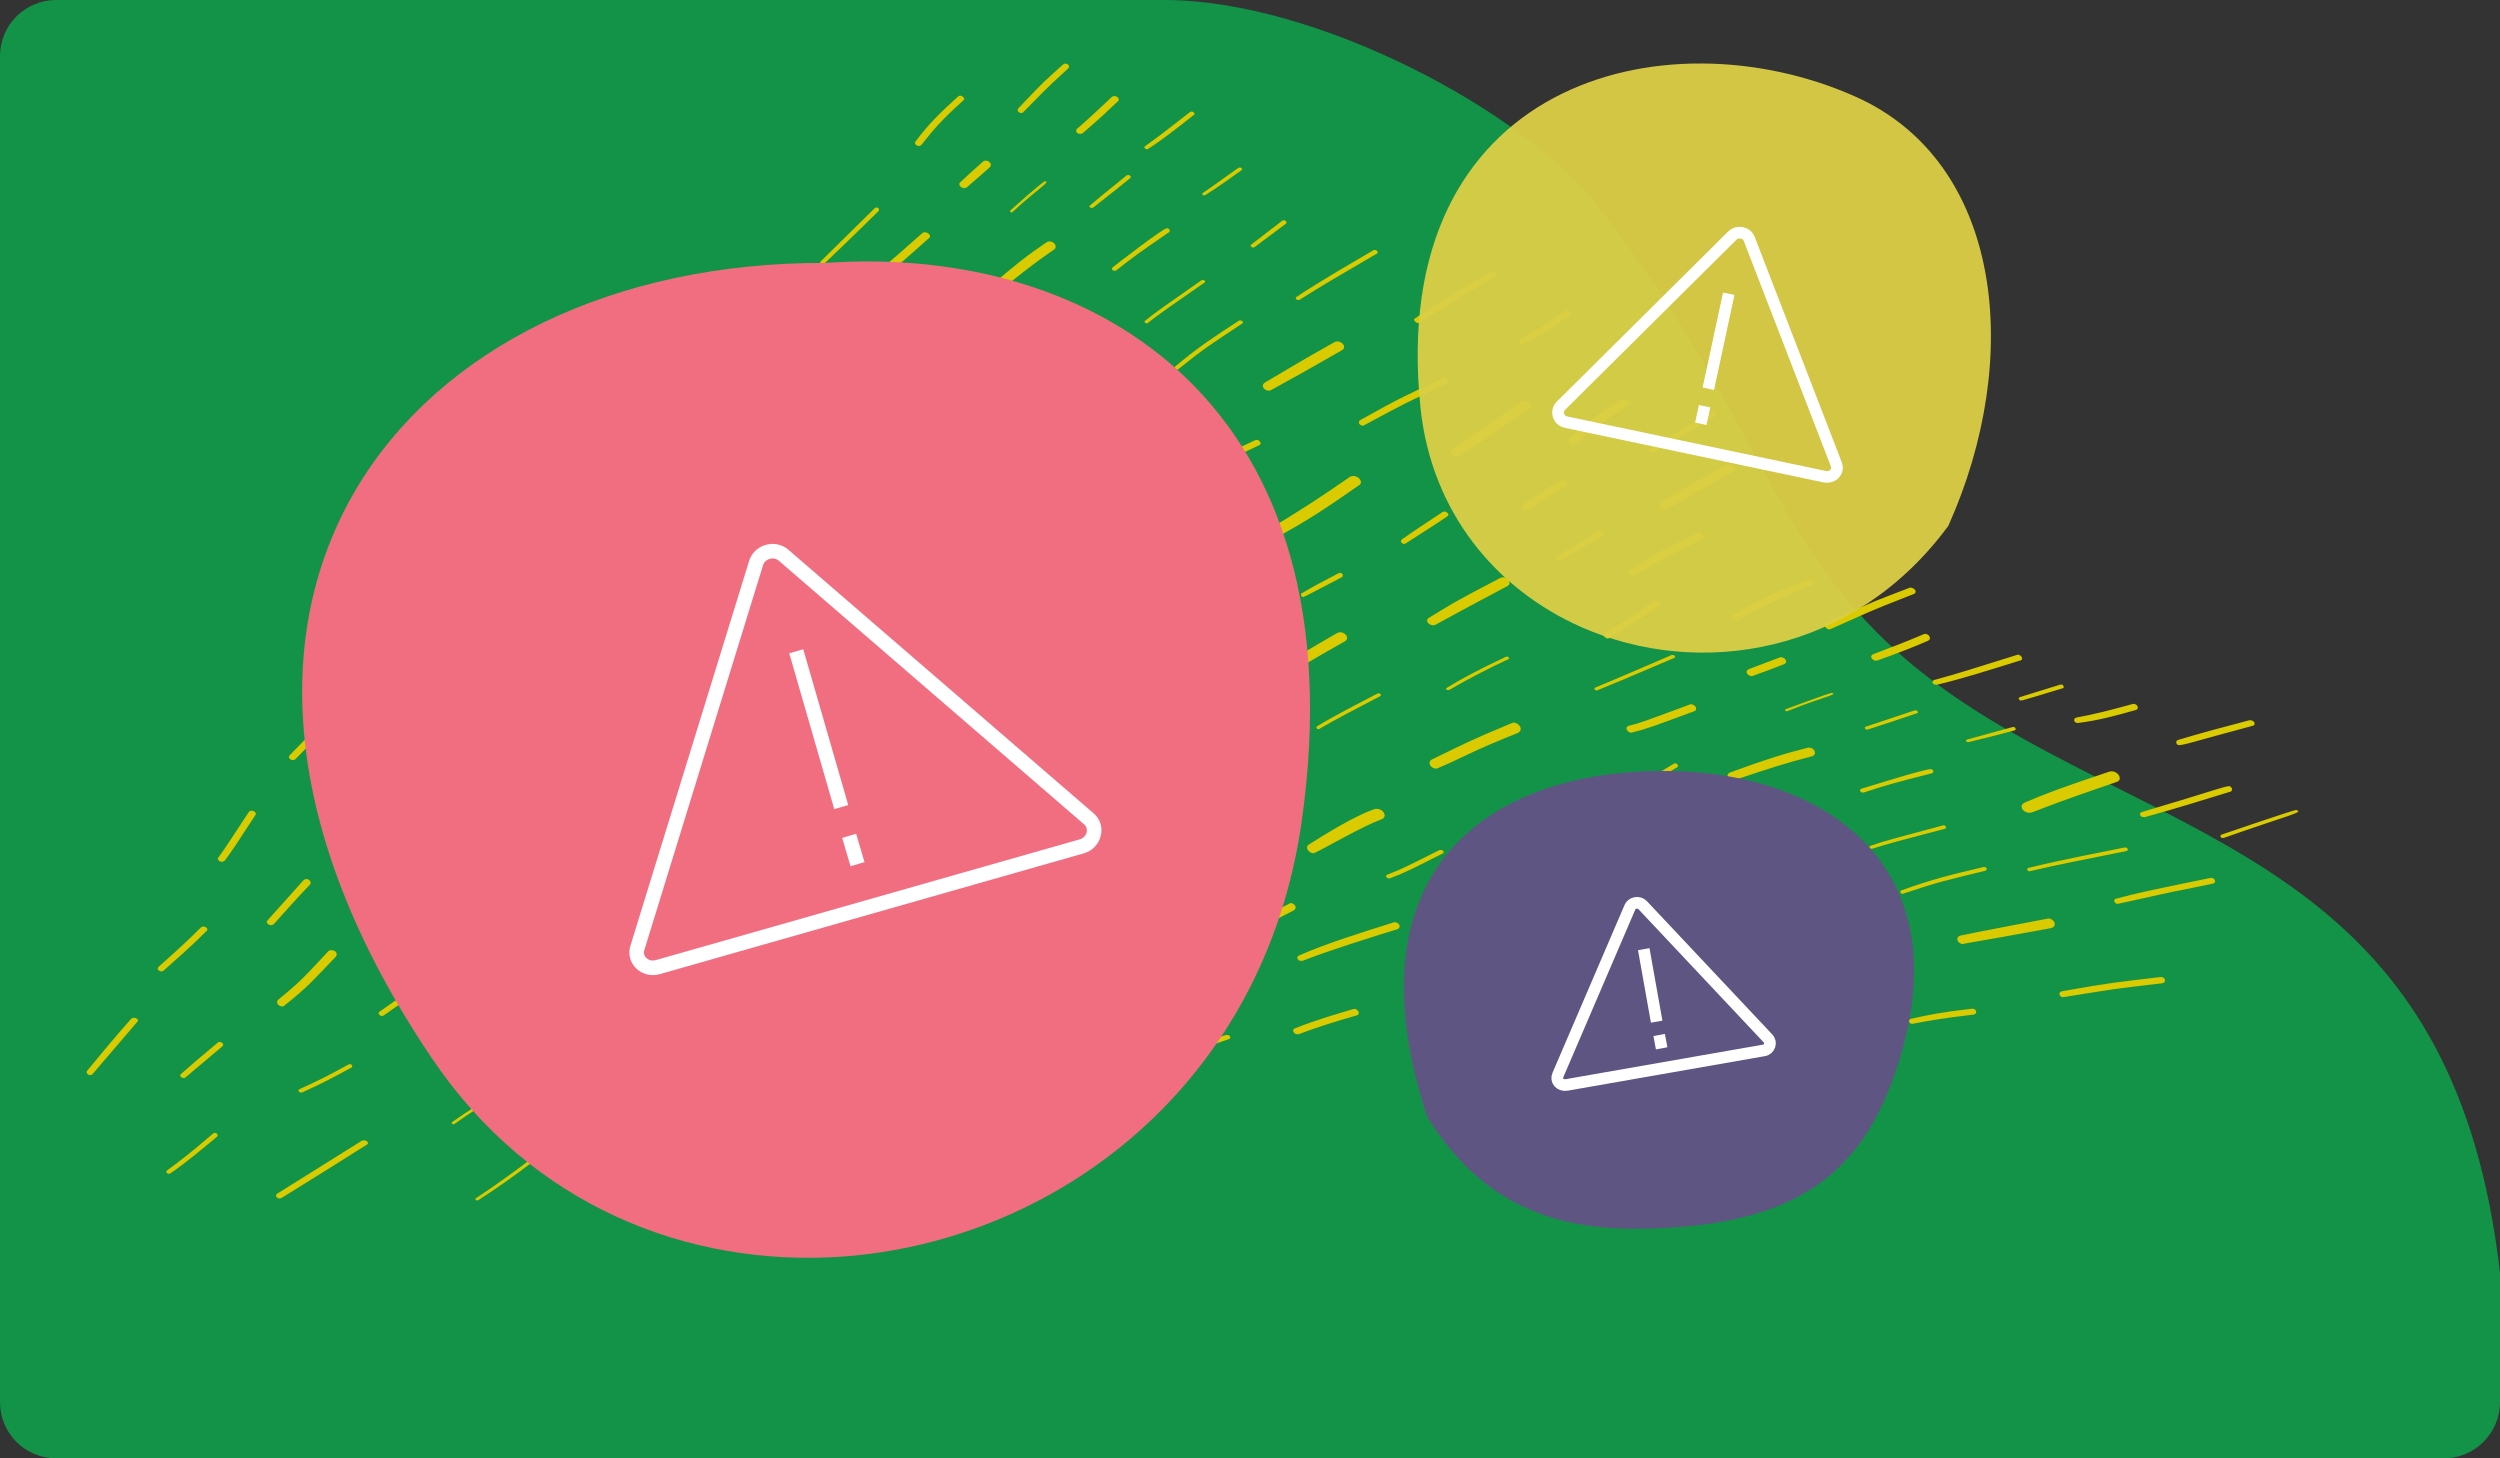
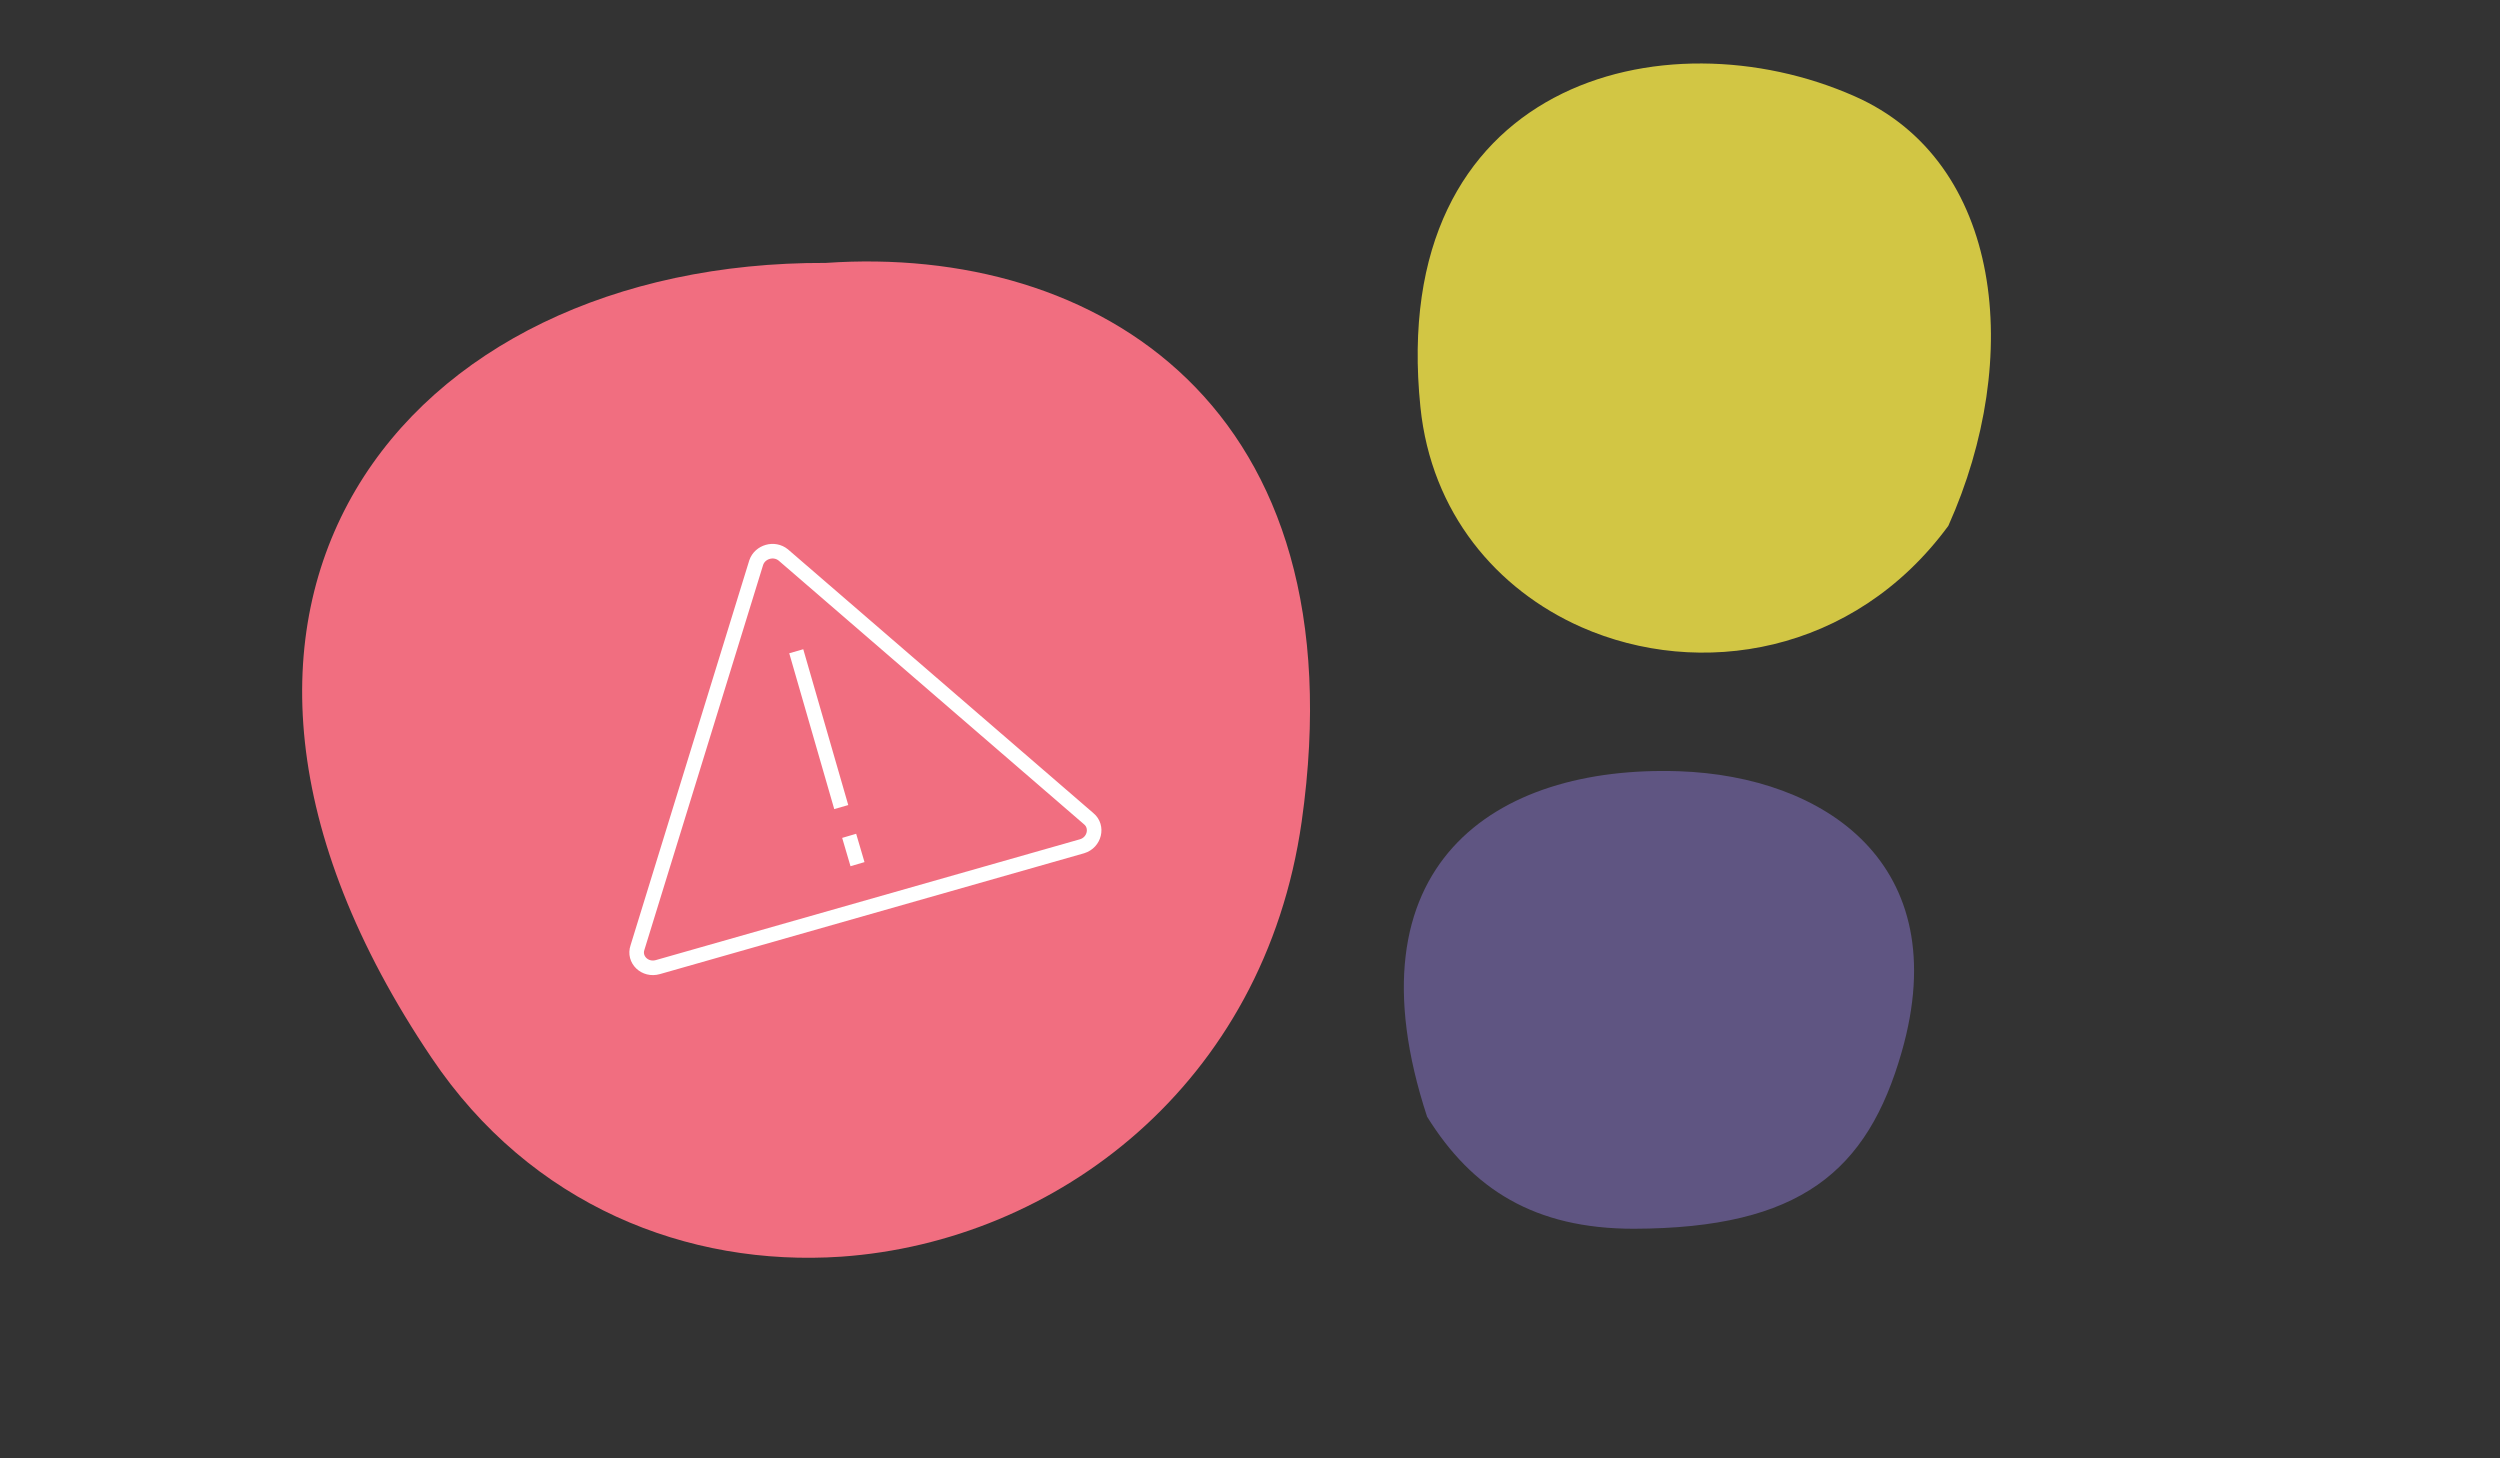
<svg xmlns="http://www.w3.org/2000/svg" width="600px" height="350px" viewBox="0 0 600 350" version="1.1">
  <rect x="0" y="0" width="600" height="350" fill="#333333" stroke="none" />
  <title>10808J_PriorityMOM_Gestational-Diabetes-50-50_600x375-01</title>
  <g id="10808J_PriorityMOM_Gestational-Diabetes-50-50_600x375-01" stroke="none" stroke-width="1" fill="none" fill-rule="evenodd">
    <g>
-       <path d="M279.4,0 L13.5,0 C6,0 0,6 0,13.5 C0,13.5 0,13.5 0,13.5 L0,336.5 C0,344 6,350 13.5,350 L586.5,350 C593.9,350 600,344 600,336.5 C600,336.5 600,336.5 600,336.4 L600,305.5 C589.7,215.4 533.7,205.1 481.5,175 C424.4,142 430.4,110 383.2,49.1 C366.1,27.1 316.3,0 279.4,0" id="Path" fill="#129347" fill-rule="nonzero" />
-       <path d="M286.2,26.8 C286,26.7 285.8,26.8 285.6,26.9 C280.2,31.1 278.3,32.6 274.8,35.1 C274.5,35.3 274.7,35.7 275.1,35.8 C275.3,35.8 275.5,35.8 275.6,35.7 C279,33.5 281.8,31.3 286.5,27.6 C286.9,27.4 286.6,26.9 286.2,26.8 M267.7,23.1 C267.4,23 267,23.1 266.8,23.3 C264,25.9 262.2,27.7 258.5,30.9 C258,31.4 258.4,32 259,32.1 C259.3,32.2 259.6,32.1 259.9,31.9 C263.7,28.7 266.2,26.3 268.3,24.3 C268.8,23.9 268.3,23.2 267.7,23.1 M297.7,40.2 C297.5,40.2 297.4,40.2 297.2,40.3 C293.3,43 293.1,43.3 288.7,46.3 C288.4,46.5 288.6,46.8 288.9,46.9 C289,46.9 289.2,46.9 289.3,46.8 C292.9,44.5 294.1,43.6 297.9,40.9 C298.3,40.7 298.1,40.3 297.7,40.2 M230.7,23 C230.4,22.9 230.1,23 229.9,23.2 C225.7,27 222.9,29.7 219.7,34 C219.4,34.4 219.8,34.9 220.3,35 C220.6,35.1 221,35 221.2,34.7 C224,31.1 226.2,28.6 231.2,24.1 C231.7,23.7 231.2,23.2 230.7,23 M358.6,65 C358.4,64.9 358.1,65 357.9,65.1 C344.2,73.3 344.9,72.9 339.6,76.4 C339.1,76.7 339.6,77.3 340.1,77.5 C340.3,77.6 340.5,77.5 340.7,77.4 C357.8,66.8 345.2,74.6 358.9,66.3 C359.6,65.9 359.2,65.2 358.6,65 M270.9,42 C270.7,42 270.6,42 270.4,42.1 C263,48.1 265.8,45.8 261.6,49.3 C261.3,49.5 261.6,49.9 261.9,49.9 C262,49.9 262.2,49.9 262.4,49.8 C268.4,45 265.3,47.6 271.3,42.7 C271.5,42.4 271.3,42.1 270.9,42 M308.3,52.9 C308.1,52.8 307.9,52.9 307.7,53 C305.2,54.9 302.8,56.8 300.3,58.7 C300,58.9 300.2,59.3 300.6,59.4 C300.8,59.4 301,59.4 301.1,59.3 C303.3,57.7 304,57.1 308.6,53.7 C308.9,53.4 308.7,53 308.3,52.9 M330.2,60 C330,60 329.9,60 329.7,60 C325.3,62.6 317.1,67.3 311.1,71.3 C310.8,71.5 311.1,71.9 311.4,72 C311.5,72 311.6,72 311.8,72 C318,68.1 322,65.8 330.4,60.9 C330.9,60.7 330.6,60.2 330.2,60 M376.4,74.4 C376.1,74.3 375.8,74.4 375.5,74.6 C371.6,77.4 368.6,79.5 364.9,81.4 C364.2,81.8 364.6,82.5 365.2,82.6 C365.4,82.7 365.6,82.6 365.8,82.5 C370,80.5 373.3,78.2 376.9,75.6 C377.4,75.3 377,74.6 376.4,74.4 M236.9,38.6 C236.6,38.5 236.2,38.5 235.9,38.8 C234.1,40.4 232.3,42 230.5,43.7 C229.9,44.2 230.4,44.9 231.1,45.1 C231.4,45.2 231.8,45.2 232.1,44.9 C234,43.3 235.8,41.7 237.6,40.1 C238.1,39.5 237.6,38.8 236.9,38.6 M251,43.5 C250.9,43.5 250.9,43.5 250.8,43.5 C250.3,43.5 242.8,50.2 242.5,50.5 C242.3,50.7 242.5,50.9 242.7,51 C242.8,51 242.9,51 243,50.9 C248.9,45.4 251.9,43.8 251,43.5 M280.2,54.8 C280.1,54.8 280.1,54.8 280,54.8 C279.1,54.8 267.6,63.7 267,64.2 C266.7,64.5 267,64.9 267.3,65 C267.5,65 267.7,65 267.9,64.9 C271.8,61.8 273.2,60.8 280.6,55.7 C280.9,55.4 280.7,54.9 280.2,54.8 M411.4,98.8 C411.2,98.7 410.9,98.8 410.7,98.9 C402.1,103.9 400.3,105 396.1,107.7 C395.7,108 396,108.6 396.4,108.7 C396.6,108.8 396.8,108.7 397,108.6 C402.2,105.4 404.7,104 411.7,99.9 C412.3,99.6 412,98.9 411.4,98.8 M288.8,67.2 C288.6,67.2 288.5,67.2 288.3,67.3 C279.3,73.6 277.4,74.9 274.8,77 C274.5,77.2 274.8,77.5 275.1,77.6 C275.2,77.6 275.4,77.6 275.5,77.5 C278.1,75.4 280.4,73.9 289.1,67.8 C289.4,67.6 289.2,67.3 288.8,67.2 M390.1,95.7 C389.8,95.6 389.4,95.6 389,95.9 C384,99.1 382.7,99.8 376.7,105.1 C376,105.7 376.6,106.5 377.3,106.7 C377.6,106.8 378,106.8 378.3,106.5 C385.1,100.9 385.4,100.8 390.7,97.4 C391.6,96.9 391,95.9 390.1,95.7 M252.3,58 C251.9,57.9 251.5,57.9 251.1,58.2 C246.8,61.1 243.7,63.5 237.1,69.2 C236.4,69.8 237,70.6 237.8,70.8 C238.2,70.9 238.6,70.9 238.9,70.6 C245.7,65.2 248,63.3 253.1,59.8 C253.7,59.2 253.2,58.2 252.3,58 M210.5,49.8 C210.3,49.8 210.1,49.8 210,49.9 C209.4,50.5 198.9,60.8 197,62.7 C196.7,63 197,63.3 197.3,63.4 C197.5,63.4 197.6,63.4 197.8,63.3 C200.1,61.1 203.4,58 210.9,50.6 C211.1,50.3 210.9,49.9 210.5,49.8 M321.4,82 C321,81.9 320.7,81.9 320.3,82.1 C315.1,85 308.6,88.8 303.6,91.8 C302.6,92.4 303.2,93.5 304.1,93.7 C304.4,93.8 304.8,93.8 305.1,93.6 C311.3,90.2 314.5,88.4 322,84.1 C323.2,83.4 322.4,82.3 321.4,82 M222.3,55.8 C222,55.7 221.6,55.7 221.3,56 C212.8,63.5 212.6,63.7 210.4,65.1 C209.8,65.5 210.3,66.3 211,66.5 C211.2,66.6 211.5,66.6 211.8,66.4 C214.5,64.7 215.6,63.7 222.9,57.2 C223.6,56.7 223,56 222.3,55.8 M297.8,76.9 C297.6,76.9 297.4,76.9 297.3,77 C291,81.1 287.6,83.3 282,88 C281.7,88.2 282,88.6 282.3,88.7 C282.5,88.7 282.6,88.7 282.8,88.6 C289.4,83.3 290.4,82.8 298.2,77.6 C298.5,77.4 298.2,77 297.8,76.9 M346.8,90.7 C346.6,90.6 346.3,90.6 346.1,90.8 C337.7,94.8 336.1,95.4 326.5,100.8 C325.8,101.2 326.2,102 326.8,102.1 C327,102.2 327.3,102.2 327.5,102 C338.3,96.2 337,96.9 347.2,92.1 C348,91.7 347.5,90.9 346.8,90.7 M366.3,96.3 C365.9,96.2 365.4,96.2 365,96.5 C356.8,102 352.4,105 348.5,107.8 C347.6,108.5 348.3,109.4 349.2,109.7 C349.6,109.8 350,109.8 350.4,109.5 C351.9,108.5 362.1,101.6 367,98.3 C368,97.7 367.3,96.6 366.3,96.3 M415.4,111.4 C415.1,111.3 414.6,111.3 414.2,111.6 C408.9,114.5 403.6,117.4 398.6,120.5 C397.8,121 398.4,121.9 399.2,122.2 C399.5,122.3 399.9,122.3 400.3,122.1 C405.5,119.1 410.8,116.2 416,113.3 C416.9,112.8 416.4,111.7 415.4,111.4 M261.2,78.5 C260.9,78.4 260.6,78.4 260.3,78.7 C255.8,81.8 251.8,85.2 248.3,88.8 C247.8,89.3 248.3,89.8 248.8,90 C249.1,90.1 249.4,90 249.6,89.8 C256,83.7 259.9,81.1 261.8,79.8 C262.4,79.4 261.9,78.7 261.2,78.5 M223.3,70.8 C223.1,70.7 222.8,70.8 222.7,71 C220.1,74.2 217.2,77.8 214.7,81.1 C214.5,81.4 214.8,81.7 215.1,81.8 C215.3,81.9 215.5,81.8 215.7,81.6 C217.3,79.5 219.9,76.1 223.7,71.5 C224,71.2 223.7,70.9 223.3,70.8 M375.5,115.2 C375.2,115.1 374.9,115.1 374.6,115.3 C372.5,116.5 369,118.6 365.6,121.1 C365,121.5 365.4,122.2 366.1,122.4 C366.4,122.5 366.7,122.4 366.9,122.3 C369.8,120.3 372.9,118.4 376,116.6 C376.6,116.2 376.2,115.4 375.5,115.2 M458.9,141.1 C458.7,141 458.4,141 458.2,141.1 C449.5,144.5 451.9,143.3 438.5,149.4 C437.5,149.8 438,150.8 438.8,151 C439,151.1 439.3,151.1 439.5,150.9 C449.6,146.5 446.4,147.6 459.2,142.6 C460.2,142.3 459.7,141.3 458.9,141.1 M408,127.8 C407.7,127.7 407.5,127.7 407.2,127.9 C397.5,132.6 395.7,133.7 391.2,136.8 C390.6,137.3 391,138 391.7,138.2 C392,138.3 392.3,138.3 392.6,138.1 C398.2,134.5 401.9,132.7 408.3,129.6 C409.4,129.1 408.8,128.1 408,127.8 M434.4,139.2 C434.2,139.1 433.9,139.1 433.7,139.2 C426.7,141.9 422.1,143.9 415.9,147.5 C415.2,147.9 415.7,148.7 416.4,148.9 C416.7,149 417,149 417.3,148.8 C422.5,145.8 426.4,143.9 434.6,140.7 C435.6,140.4 435.2,139.4 434.4,139.2 M233.4,84.7 C233,84.6 232.6,84.6 232.3,84.9 C225.8,91 221.6,94.8 217.6,99.2 C217,99.9 217.6,100.6 218.3,100.8 C218.7,100.9 219.1,100.9 219.4,100.6 C224,95.9 230.6,89.8 234.2,86.4 C234.8,85.7 234.2,84.9 233.4,84.7 M272.7,95.7 C272.6,95.7 272.4,95.7 272.2,95.7 C268.2,97.8 264.3,99.9 259.8,103.6 C259.5,103.8 259.8,104.2 260.1,104.3 C260.3,104.3 260.4,104.3 260.6,104.2 C265.1,100.7 268.4,98.9 272.9,96.6 C273.5,96.3 273.2,95.8 272.7,95.7 M188.1,72.5 C187.6,72.4 187.1,72.4 186.7,72.8 C179.2,79.9 178.5,81.1 173.4,86.6 C172.6,87.4 173.4,88.3 174.2,88.6 C174.7,88.7 175.2,88.7 175.5,88.3 C179.3,84.6 181,82.1 189,74.6 C189.9,73.7 189.1,72.7 188.1,72.5 M384.4,127.4 C384.2,127.3 383.9,127.4 383.6,127.5 C379.9,129.7 379.9,129.7 373.6,133.5 C373.1,133.8 373.4,134.5 374,134.6 C374.2,134.7 374.5,134.6 374.7,134.5 C378.1,132.5 381.4,130.5 384.8,128.5 C385.4,128.2 385,127.5 384.4,127.4 M301.8,105.6 C301.6,105.5 301.4,105.6 301.1,105.7 C295.1,108.5 292.3,110.1 289.1,112.1 C288.5,112.5 288.9,113.1 289.4,113.3 C289.6,113.4 289.8,113.3 290,113.2 C292.9,111.5 295.6,109.9 302.1,106.9 C302.9,106.6 302.5,105.8 301.8,105.6 M484.6,157.2 C484.4,157.1 484.2,157.1 484,157.2 C474,160.3 470.5,161.5 464.2,163.2 C463.6,163.4 463.7,164.2 464.4,164.3 C464.6,164.3 464.8,164.4 465,164.3 C470.9,162.9 476.2,161.2 484.9,158.5 C485.6,158.4 485.3,157.4 484.6,157.2 M540.4,172.9 C540.2,172.9 540,172.8 539.7,172.9 C534,174.4 528.3,175.9 522.7,177.6 C522.3,177.7 522.2,178.2 522.4,178.5 C522.5,178.7 522.6,178.8 522.8,178.8 C523.7,179 526.4,178 540.6,174.2 C541.4,174.1 541.2,173.1 540.4,172.9 M325.3,114.3 C324.8,114.2 324.3,114.2 323.9,114.5 C317.3,119.1 311.2,123.1 303.7,127.5 C302.8,128 303.3,129.3 304.4,129.5 C304.8,129.6 305.3,129.6 305.7,129.3 C313.6,125.2 319.5,121.1 326.1,116.5 C327.2,115.9 326.4,114.6 325.3,114.3 M462.4,152.2 C462.2,152.1 461.9,152.1 461.7,152.2 C457.7,153.9 454.9,155 449.6,157 C448.7,157.3 449.1,158.3 449.9,158.5 C450.1,158.6 450.3,158.6 450.6,158.5 C456,156.6 459.7,155.1 462.7,153.8 C463.6,153.4 463.1,152.4 462.4,152.2 M346.9,122.8 C346.7,122.7 346.4,122.8 346.2,122.9 C341.6,126 340.5,126.6 336.4,129.5 C336,129.8 336.3,130.4 336.8,130.5 C337,130.6 337.2,130.5 337.4,130.4 C342.8,126.9 344,126.2 347.4,123.9 C347.9,123.6 347.5,123 346.9,122.8 M512.4,169 C512.2,168.9 512,168.9 511.7,169 C506.6,170.4 502.8,171.4 498.4,172.2 C497.5,172.4 497.7,173.3 498.4,173.5 C498.5,173.5 498.7,173.5 498.8,173.5 C503.7,172.9 508,171.7 512.6,170.4 C513.4,170.2 513.1,169.2 512.4,169 M494.9,164.3 C494.8,164.3 494.6,164.3 494.5,164.3 C491.3,165.3 488,166.3 484.8,167.3 C484.3,167.5 484.5,168 484.9,168.1 C485,168.1 485.1,168.1 485.3,168.1 C488.1,167.3 489.1,167 495,165.2 C495.5,165.1 495.3,164.5 494.9,164.3 M204.3,86.1 C204,86 203.8,86.1 203.5,86.2 C197.3,91 193.7,93.7 188.8,98.1 C188.4,98.5 188.8,99 189.2,99.1 C189.4,99.2 189.7,99.1 189.9,99 C194.5,95.1 196.4,93.6 204.7,87.2 C205.2,86.9 204.8,86.3 204.3,86.1 M397.8,144.2 C397.5,144.1 397.3,144.1 397,144.3 C389.4,149.3 388.3,150.1 385.2,152 C384.6,152.4 385,153 385.6,153.2 C385.8,153.3 386.1,153.2 386.4,153.1 C389.3,151.4 390.9,150.3 398.3,145.4 C398.9,145.1 398.4,144.4 397.8,144.2 M272.6,111.5 C272.3,111.4 272.1,111.4 271.8,111.6 C266.4,114.7 262.3,116.9 256.5,119.9 C255.8,120.3 256.2,121 256.8,121.2 C257,121.3 257.2,121.2 257.5,121.1 C263.1,118.5 267.8,116 273,113 C273.8,112.5 273.3,111.7 272.6,111.5 M245.3,105.5 C245,105.4 244.6,105.4 244.3,105.6 C239.1,108.6 237,110 232.8,114 C232.1,114.7 232.7,115.4 233.5,115.6 C233.9,115.7 234.3,115.7 234.6,115.4 C239.6,111 241.4,110 245.8,107.5 C247,106.9 246.2,105.7 245.3,105.5 M361.2,138.6 C360.8,138.5 360.4,138.5 359.9,138.8 C347.6,145.2 348.4,145 342.9,148.3 C342.1,148.8 342.6,149.7 343.5,150 C343.8,150.1 344.2,150.1 344.6,149.9 C344.6,149.9 352.6,145.5 361.9,140.6 C362.7,140.1 362.2,138.9 361.2,138.6 M427.8,157.8 C427.6,157.7 427.3,157.7 427.1,157.8 C424.6,158.7 422.2,159.7 419.7,160.6 C418.8,161 419.2,161.9 420,162.2 C420.2,162.3 420.5,162.3 420.7,162.2 C423.2,161.3 425.7,160.4 428.2,159.4 C429.1,159 428.6,158 427.8,157.8 M483.4,174.5 C483.3,174.5 483.2,174.5 483,174.5 C478.1,175.8 477.7,176 472.1,177.5 C471.7,177.6 471.8,178 472.2,178.1 C472.3,178.1 472.4,178.1 472.5,178.1 C477,177 478.6,176.6 483.5,175.3 C483.9,175.2 483.8,174.6 483.4,174.5 M535.2,188.7 C534.3,188.5 531.3,189.8 514,194.9 C513.3,195.1 513.6,195.9 514.2,196.1 C514.4,196.1 514.6,196.1 514.8,196.1 C521,194.4 529.2,191.9 535.3,190 C535.7,189.9 535.8,189.4 535.6,189.1 C535.4,188.9 535.3,188.8 535.2,188.7 M551.1,194.4 C550.6,194.3 533.6,200.2 533.2,200.3 C532.7,200.5 532.9,201 533.3,201.1 C533.4,201.1 533.5,201.1 533.7,201.1 C550.2,195.3 552.9,195 551.1,194.4 M459.9,170.5 C459.8,170.5 459.7,170.5 459.5,170.5 C449.7,173.8 453.4,172.5 447.8,174.4 C447.4,174.5 447.6,175 447.9,175.1 C448,175.1 448.1,175.1 448.2,175.1 C456.2,172.5 452,173.9 460,171.2 C460.5,171.1 460.3,170.6 459.9,170.5 M292,124.9 C291.6,124.8 291.1,124.8 290.6,125.2 C287.8,127.8 288.6,127.1 280.2,134.2 C279.5,134.8 280,135.6 280.8,135.8 C281.1,135.9 281.5,135.9 281.8,135.6 C285.1,133 288.6,130.3 292.7,126.4 C293.4,126 292.8,125.1 292,124.9 M439.7,166.3 C439.2,166.2 429,170.1 428.6,170.2 C428.3,170.3 428.4,170.6 428.7,170.7 C428.8,170.7 428.9,170.7 428.9,170.7 C437.6,167.2 441.2,166.7 439.7,166.3 L439.7,166.3 M507.4,185.2 C507,185.1 506.6,185.1 506.2,185.2 C494.1,189.3 491.6,190.2 486,192.6 C484.5,193.2 485.3,194.7 486.5,195 C486.8,195.1 487.2,195.1 487.6,195 C496.6,191.5 502.8,189.5 507.9,187.7 C509.4,187.3 508.7,185.6 507.4,185.2 M401.6,157.2 C401.5,157.2 401.4,157.2 401.2,157.2 C400.3,157.6 385.7,163.9 382.9,165 C382.5,165.2 382.7,165.6 383,165.7 C383.1,165.7 383.2,165.7 383.3,165.7 C386.5,164.4 391.1,162.5 401.6,158 C402.3,157.8 402,157.3 401.6,157.2 M321.8,137.5 C321.6,137.5 321.4,137.5 321.2,137.6 C317,139.8 315.1,140.8 312.4,142.4 C312.1,142.6 312.2,143.1 312.7,143.3 C312.7,143.3 312.8,143.3 312.8,143.3 C313,143.3 321.9,138.6 322.1,138.5 C322.5,138.2 322.2,137.6 321.8,137.5 M210.6,112.9 C210,112.7 209.4,112.8 209,113.2 C204.3,118.1 202.5,118.9 197.8,123.8 C197,124.7 197.7,125.6 198.7,125.9 C199.2,126 199.7,126 200.1,125.6 C205.7,120.3 207,119.8 211.5,115.2 C212.5,114.2 211.6,113.2 210.6,112.9 M165.8,101.6 C165.3,101.4 164.7,101.5 164.2,101.9 C160.5,105.1 156.5,110.8 153.7,114.6 C153.2,115.3 153.9,116.1 154.7,116.3 C155.2,116.4 155.7,116.4 155.9,116 C157.7,114.1 163.2,106.8 166.6,103.8 C167.8,103.1 166.9,101.9 165.8,101.6 M183.1,107 C182.9,106.9 182.6,107 182.5,107.1 C177.7,112.5 176.7,113.8 173.9,116.4 C173.5,116.7 173.9,117.1 174.3,117.2 C174.5,117.3 174.7,117.2 174.9,117.1 C177.8,114.5 178.6,113.5 183.6,107.8 C183.9,107.5 183.5,107.1 183.1,107 M463.5,184.6 C462.6,184.3 447.5,189.1 446.7,189.3 C446.2,189.5 446.4,190.1 446.9,190.2 C447,190.2 447.2,190.2 447.3,190.2 C452.5,188.5 454.2,188 463.6,185.6 C464.2,185.4 464.1,184.8 463.5,184.6 L463.5,184.6 Z M406.2,169.1 C406,169 405.7,169 405.5,169.1 C393.9,173.4 393.7,173.5 390.9,174.2 C390,174.4 390.3,175.5 391.2,175.8 C391.4,175.8 391.5,175.9 391.7,175.8 C395,175 396.6,174.4 406.6,170.7 C407.5,170.4 407,169.3 406.2,169.1 M361.8,157.6 C361.7,157.6 361.6,157.6 361.5,157.6 C355.1,160.6 351.1,162.7 347.2,165.1 C346.9,165.3 347.1,165.6 347.4,165.6 C347.5,165.6 347.6,165.6 347.8,165.6 C352.4,162.9 357.1,160.5 362,158.2 C362.4,158.1 362.1,157.7 361.8,157.6 M261.2,130.2 C260.8,130.1 260.4,130.1 260,130.4 C255.8,132.9 252.2,135.3 246.7,139.7 C246.3,140.1 246.2,140.6 246.7,141.1 C246.9,141.3 247.1,141.4 247.3,141.5 C248.7,141.9 250.4,138.9 261.8,132.1 C262.8,131.5 262.2,130.4 261.2,130.2 M434.6,179.5 C434.3,179.4 434,179.4 433.7,179.5 C428.2,180.9 424.2,182.1 415.2,185.4 C414.2,185.8 414.6,186.9 415.5,187.2 C415.7,187.3 416,187.3 416.3,187.2 C425.3,184.2 428.4,183.2 434.9,181.5 C436,181.2 435.7,179.8 434.6,179.5 M237.5,126 C236.7,125.8 235.1,127.6 221,138 C220.5,138.3 220.9,138.9 221.4,139.1 C221.6,139.2 221.9,139.1 222.2,139 C227.1,135.6 233.3,130.8 238,127.2 C238.3,127 238.2,126.5 237.9,126.2 C237.7,126.1 237.6,126 237.5,126 M510.2,203.4 C510.1,203.4 510,203.4 509.9,203.4 C504.5,204.5 494.5,206.4 486.8,208.3 C486.4,208.4 486.5,209 486.9,209.1 C487,209.1 487.1,209.1 487.1,209.1 C494.8,207.3 499.8,206.4 510.1,204.3 C511,204.2 510.7,203.5 510.2,203.4 M322.1,151.8 C321.7,151.7 321.3,151.7 320.8,152 C313.3,156.3 311,157.8 307.3,160 C306.5,160.5 307,161.6 307.9,161.8 C308.3,161.9 308.7,161.9 309.1,161.7 C312.9,159.7 315.5,158 322.8,153.9 C323.8,153.3 323.2,152.1 322.1,151.8 M530.9,210.7 C530.8,210.7 530.6,210.7 530.5,210.7 C513.6,214.2 514.4,214 507.8,215.7 C507.1,215.9 507.4,216.7 508,216.9 C508.1,216.9 508.2,216.9 508.4,216.9 C529.7,212.2 514.1,215.6 531,212.1 C532,211.9 531.7,210.9 530.9,210.7 M291,146.4 C290.6,146.3 290.2,146.3 289.8,146.6 C282.9,152 278.1,156.1 271.9,163.1 C271.4,163.6 271.9,164.3 272.6,164.5 C273,164.6 273.4,164.5 273.8,164.2 C281.5,156.8 284.2,154.3 291.8,148.4 C292.7,147.6 292,146.6 291,146.4 M143.8,109.1 C143.5,109 143.1,109.1 142.9,109.4 C140.4,113.4 137.9,117.3 135.5,121.3 C135.3,121.7 135.6,122.1 136,122.2 C136.3,122.3 136.7,122.2 136.8,121.9 C139.3,117.9 141.8,114 144.3,110 C144.6,109.7 144.2,109.3 143.8,109.1 M466.7,198.1 C466.6,198.1 466.5,198.1 466.3,198.1 C454.8,201.2 452.3,201.8 448.9,203 C448.5,203.1 448.7,203.6 449,203.7 C449.1,203.7 449.2,203.7 449.3,203.7 C452.8,202.6 455.7,201.8 466.8,198.9 C467.2,198.8 467.1,198.3 466.7,198.1 M402.2,183.2 C402,183.2 401.9,183.2 401.7,183.3 C397.9,185.6 393.7,188.1 390,190.6 C389.6,190.8 389.9,191.3 390.3,191.4 C390.5,191.4 390.6,191.4 390.8,191.3 C393.2,189.8 397.1,187.3 402.6,184.1 C402.9,183.8 402.6,183.3 402.2,183.2 M363.7,173.5 C363.4,173.4 363,173.4 362.7,173.6 C352.3,177.9 351.1,178.7 343.8,182.2 C342.5,182.8 343.2,184.1 344.2,184.4 C344.5,184.5 344.9,184.5 345.2,184.3 C350.5,182.1 353.2,180.3 364.3,175.9 C365.6,175.2 364.8,173.8 363.7,173.5 M331,166.4 C330.9,166.4 330.7,166.4 330.5,166.5 C325.9,168.9 320.4,171.7 316.1,174.3 C315.8,174.5 316,174.9 316.3,175 C316.4,175 316.6,175 316.7,174.9 C320.8,172.5 325.1,170.3 331.2,167.1 C331.6,166.9 331.4,166.5 331,166.4 M476.4,208.1 C476.3,208.1 476.2,208.1 476,208.1 C468,210 463.8,211 456.3,213.7 C455.9,213.9 456.1,214.4 456.4,214.5 C456.5,214.5 456.6,214.5 456.7,214.5 C465.4,211.6 466.6,211.4 476.4,209 C477,208.8 476.9,208.2 476.4,208.1 M180.9,127.1 C180.6,127 180.2,127 179.9,127.3 C174.3,131.6 167.6,136.7 163,141.4 C162.5,141.9 163,142.4 163.5,142.5 C163.8,142.6 164.1,142.5 164.3,142.3 C169.2,137.8 176,132.6 181.5,128.4 C182.1,128 181.6,127.3 180.9,127.1 M410.5,192.2 C410.2,192.1 409.9,192.1 409.7,192.2 C400.7,195.9 395,198.1 389.2,200.9 C388.1,201.4 388.7,202.4 389.5,202.6 C389.7,202.7 390,202.7 390.3,202.6 C396.8,199.7 405.9,196.1 410.9,194 C412,193.6 411.4,192.4 410.5,192.2 M434.6,200.4 C434.4,200.3 434.2,200.3 433.9,200.4 C428.2,201.9 422.8,203.8 417.8,206.1 C417,206.5 417.4,207.2 418,207.4 C418.2,207.5 418.4,207.4 418.6,207.4 C427.5,203.8 432.4,202.5 434.8,201.9 C435.8,201.7 435.4,200.7 434.6,200.4 M252.5,151.4 C252.2,151.3 251.9,151.3 251.6,151.5 C245.3,156.1 237.3,162.2 233.5,165.2 C232.9,165.7 233.4,166.3 234,166.5 C234.3,166.6 234.6,166.5 234.8,166.4 C240.6,162 248.3,156.2 253,152.8 C253.7,152.3 253.1,151.5 252.5,151.4 M232.4,146.1 C232.2,146 232,146.1 231.8,146.2 C228.8,148.4 225.9,150.5 222.9,152.7 C222.4,153 222.8,153.6 223.3,153.7 C223.5,153.8 223.7,153.7 223.9,153.6 C229.1,149.9 230,149.3 232.8,147.2 C233.2,146.7 232.9,146.2 232.4,146.1 M492,220.5 C491.8,220.4 491.6,220.4 491.3,220.5 C485,221.7 477,223.2 470.7,224.5 C469.2,224.8 469.7,226.2 470.7,226.5 C470.9,226.6 471.1,226.6 471.3,226.5 C478.8,225.2 482.7,224.5 492,222.8 C493.8,222.5 493.2,220.8 492,220.5 M156.6,129.6 C156.2,129.5 155.8,129.5 155.6,129.8 C150.4,135.8 148.3,138.8 145.3,144.4 C145,145 145.5,145.4 146,145.6 C146.4,145.7 146.9,145.6 147.1,145.3 C149.1,141.8 151.5,137.5 157.2,131.1 C157.8,130.5 157.2,129.8 156.6,129.6 M375.6,191.2 C375.4,191.2 375.2,191.2 375,191.2 C366.9,193.7 362.2,195.1 355.5,197.7 C354.8,198 355.1,198.7 355.7,198.8 C355.9,198.8 356,198.8 356.2,198.8 C362.4,196.6 364.9,195.8 375.8,192.4 C376.5,192.2 376.3,191.4 375.6,191.2 M203.8,144.2 C203.3,144.1 202.8,144.1 202.4,144.6 C199.2,147.6 196.4,150.3 193.3,153 C192.5,153.8 193.2,154.6 194,154.8 C194.4,154.9 194.8,154.9 195.1,154.6 C198.3,151.8 201.6,148.7 204.7,145.9 C205.2,145.3 204.6,144.4 203.8,144.2 M518.9,234.5 C518.8,234.5 518.6,234.5 518.4,234.5 C508.4,235.7 506.6,235.8 494.9,237.9 C493.9,238.1 494.2,239.1 494.9,239.3 C495,239.3 495.2,239.3 495.3,239.3 C508.4,237.2 506.8,237.4 518.8,236 C520,235.9 519.7,234.7 518.9,234.5 M445.5,218.3 C445.4,218.3 445.3,218.3 445.2,218.3 C440.3,219.1 435.7,219.8 429.7,221.9 C429.2,222.1 429.4,222.6 429.8,222.7 C429.9,222.7 430,222.7 430.2,222.7 C436.1,220.8 440.1,220.1 445.5,219.3 C446.2,219.2 446,218.5 445.5,218.3 M293.9,178.5 C293.5,178.4 293.1,178.4 292.8,178.7 C283.6,185.9 281.4,187.7 277.5,191.3 C277,191.8 277.6,192.6 278.3,192.8 C278.6,192.9 279,192.9 279.2,192.6 C284.5,188.1 288.9,184.7 294.5,180.4 C295.4,179.6 294.7,178.7 293.9,178.5 M126.3,134.1 C126.1,134.1 125.9,134.1 125.7,134.3 C122.6,137.9 118.9,142.2 116.1,146.1 C115.9,146.3 116.2,146.6 116.4,146.7 C116.6,146.7 116.8,146.7 116.9,146.5 C119.5,143 122.4,139.6 126.6,134.8 C126.8,134.5 126.6,134.2 126.3,134.1 M178.2,149.7 C177.9,149.6 177.5,149.7 177.2,150 C174.3,153 171.9,155.1 168.7,157.7 C168.1,158.2 168.6,158.8 169.1,158.9 C169.3,159 169.6,158.9 169.8,158.8 C173.7,155.8 175.7,154.1 178.8,150.9 C179.3,150.4 178.8,149.8 178.2,149.7 M331,194.2 C330.6,194.1 330.2,194.1 329.8,194.2 C324.8,196 318.4,200 314.1,202.7 C313.2,203.3 313.9,204.4 314.8,204.7 C315.1,204.8 315.4,204.8 315.7,204.6 C318.3,203.4 326.8,198.4 331.4,196.7 C333,196.2 332.3,194.6 331,194.2 M245.3,170.8 C245,170.7 244.6,170.8 244.3,171.1 C240.4,174.7 238.4,176.4 233.7,180.4 C233.1,180.9 233.6,181.5 234.2,181.7 C234.5,181.8 234.8,181.7 235,181.6 C240.7,177 242.6,175.3 246,172.2 C246.4,171.6 245.9,171 245.3,170.8 M311.4,189.9 C311.2,189.8 310.9,189.9 310.7,190 C306.6,192.9 302.4,195.7 298.3,198.6 C297.8,199 298.2,199.5 298.7,199.7 C298.9,199.8 299.2,199.7 299.4,199.6 C303.5,196.8 307.7,193.9 311.8,191.1 C312.4,190.7 312,190.1 311.4,189.9 M266.8,178.2 C266.5,178.1 266.1,178.1 265.8,178.4 C259.9,182.3 257.5,181.6 248.1,188.5 C247.4,189 247.9,189.8 248.6,190 C248.9,190.1 249.2,190.1 249.5,189.9 C259.3,183.2 261.5,183.7 267.3,179.9 C268.1,179.3 267.6,178.4 266.8,178.2 M407.4,220.1 C407.2,220 407,220 406.7,220.1 C400.3,221.3 397.6,222 391.8,224.4 C390.7,224.9 391.2,226 392.1,226.2 C392.4,226.3 392.6,226.3 392.9,226.2 C399.7,223.7 401.8,223.3 407.3,222.3 C409,222 408.5,220.4 407.4,220.1 M346,204 C345.8,204 345.7,204 345.5,204 C338.5,207.5 336.9,208.4 333,209.9 C332.4,210.1 332.7,210.7 333.2,210.8 C333.3,210.8 333.5,210.8 333.6,210.8 C337.5,209.3 338.8,208.6 346.1,204.9 C346.8,204.7 346.4,204.1 346,204 M216.6,168.6 C216.2,168.5 215.8,168.5 215.4,168.8 C211,171.3 208.9,172.6 202.1,179.5 C201.5,180.1 202.1,180.9 202.9,181.1 C203.3,181.2 203.8,181.1 204.3,180.7 C210.3,174.9 211.9,173.6 217.3,170.4 C218.2,170 217.6,168.8 216.6,168.6 M372.1,212.9 C371.7,212.8 371.3,212.8 371,213 C364.3,216.1 362.1,216.3 355.5,219.4 C354.1,220 354.8,221.4 355.9,221.7 C356.2,221.8 356.6,221.8 356.9,221.6 C364.7,218.5 366.2,218.4 372.6,215.5 C374.2,214.8 373.3,213.3 372.1,212.9 M473.6,242.1 C473.5,242.1 473.3,242.1 473.2,242.1 C466.1,242.9 462.7,243.6 458.7,244.5 C457.8,244.7 458.1,245.5 458.7,245.7 C458.8,245.7 459,245.7 459.1,245.7 C462.7,245 466,244.4 473.7,243.5 C474.6,243.3 474.4,242.3 473.6,242.1 M194.9,167.3 C194.6,167.2 194.4,167.3 194.1,167.4 C190.3,170.3 186.5,173.2 182.8,176.2 C182.3,176.6 182.7,177.2 183.2,177.4 C183.4,177.5 183.7,177.4 183.9,177.3 C187.7,174.4 191.5,171.5 195.2,168.6 C195.9,168.1 195.5,167.5 194.9,167.3 M151.1,155.9 C150.9,155.9 150.7,155.9 150.6,156 C146.8,159.3 143.3,162.2 138.9,165.8 C138.5,166.1 138.8,166.5 139.2,166.6 C139.4,166.6 139.5,166.6 139.7,166.5 C143.8,163.3 147.7,160 151.4,156.8 C151.7,156.4 151.4,156 151.1,155.9 M431.6,233.2 C431.4,233.2 431.3,233.1 431.1,233.2 C424.5,234.5 419.5,235.2 412.5,236.3 C411.5,236.4 411.8,237.4 412.5,237.6 C412.6,237.6 412.8,237.6 412.9,237.6 C419.5,236.8 425.2,235.9 431.6,234.7 C432.8,234.6 432.5,233.5 431.6,233.2 M130.9,154.9 C130.6,154.8 130.3,154.9 130.1,155 C121.2,161.7 123.1,160.3 112.9,167.7 C112.3,168.1 112.8,168.7 113.3,168.9 C113.5,169 113.8,168.9 114,168.8 C122,163.2 123.6,162 131.3,156.2 C132,155.7 131.5,155 130.9,154.9 M101.2,148.4 C101,148.4 100.8,148.4 100.7,148.5 C97.3,153.9 95.4,157.5 93.7,161.3 C93.6,161.5 93.8,161.7 94,161.7 C94.2,161.7 94.4,161.7 94.5,161.5 C96.6,157.1 98.9,153 101.5,148.9 C101.7,148.7 101.5,148.4 101.2,148.4 M272.4,201 C272.1,200.9 271.8,200.9 271.6,201.1 C265.6,204 261.6,206 256.5,209.2 C255.8,209.7 256.3,210.6 257,210.8 C257.3,210.9 257.7,210.9 258,210.7 C263.8,207.3 268,205.3 272.7,203 C274,202.3 273.3,201.2 272.4,201 M221.3,188.6 C221,188.5 220.6,188.5 220.3,188.8 C211.9,194.1 208.7,196.3 201.2,201.5 C200.4,202 201,202.9 201.8,203.1 C202.1,203.2 202.5,203.2 202.8,202.9 C211.8,196.8 210.9,197.4 222,190.3 C222.7,189.7 222.1,188.8 221.3,188.6 M166.1,174.8 C165.8,174.7 165.5,174.7 165.2,175 C165.2,175 159.7,179.9 152.9,187.2 C152.5,187.6 152.9,188.1 153.5,188.3 C153.8,188.4 154.2,188.3 154.4,188.1 C160.9,181.5 161.1,181.4 166.6,176.3 C167.3,175.6 166.7,175 166.1,174.8 M335.1,221.4 C334.9,221.3 334.6,221.3 334.4,221.4 C327.1,223.7 318.4,226.4 311.8,229.3 C311,229.6 311.4,230.4 312,230.6 C312.2,230.6 312.4,230.6 312.6,230.6 C319.3,228 328.3,225.2 335.4,223 C336.3,222.6 335.9,221.6 335.1,221.4 M310.1,216.8 C309.9,216.7 309.6,216.7 309.4,216.9 C301.7,220.8 298.4,222.9 293.1,227.1 C292.4,227.6 292.9,228.3 293.6,228.5 C293.9,228.6 294.2,228.6 294.5,228.4 C297.9,225.8 302.2,222.6 310.5,218.5 C311.4,217.9 310.8,217 310.1,216.8 M289.1,211.7 C288.8,211.6 288.5,211.6 288.2,211.7 C279,215.4 280,214.6 272.6,217.8 C271.6,218.3 272.1,219.3 272.9,219.5 C273.1,219.6 273.4,219.6 273.7,219.5 C282.4,216.1 280.5,217.2 289.5,213.6 C290.7,213.1 290.1,211.9 289.1,211.7 M230.3,197.9 C230.1,197.8 229.8,197.9 229.7,198 C223,203.1 221.9,204 218,207.3 C217.6,207.7 217.9,208.1 218.3,208.2 C218.5,208.3 218.7,208.2 218.9,208.1 C222.5,205.1 223.4,204.4 230.7,198.9 C231.2,198.6 230.8,198.1 230.3,197.9 M196.1,189.3 C195.8,189.2 195.4,189.2 195.2,189.5 C191.6,192.8 191.2,193.1 187.2,196.8 C186.5,197.4 187.1,198.1 187.7,198.2 C188,198.3 188.3,198.3 188.6,198.1 C191.3,195.7 194,193.3 196.7,190.9 C197.3,190.2 196.8,189.5 196.1,189.3 M140.7,175.8 C140.5,175.8 140.3,175.8 140.1,175.9 C130.2,181.8 130.5,181.6 120.9,187.6 C120.5,187.8 120.8,188.3 121.2,188.4 C121.4,188.4 121.5,188.4 121.7,188.3 C130.9,182.5 134.1,180.7 141,176.6 C141.4,176.4 141.1,176 140.7,175.8 M243.7,204.3 C243.5,204.2 243.3,204.3 243.1,204.4 C239.2,207 234,210.5 228.9,213.5 C228.5,213.7 228.8,214.2 229.2,214.3 C229.4,214.3 229.5,214.3 229.7,214.2 C234.7,211.3 239.5,208.2 244,205.2 C244.5,204.9 244.2,204.4 243.7,204.3 M177.8,187.7 C177.6,187.6 177.4,187.7 177.2,187.9 C176.8,188.3 169.5,196.6 165.1,201.6 C164.9,201.9 165.1,202.2 165.4,202.2 C165.6,202.2 165.8,202.2 165.9,202.1 C166.7,201.2 169.7,197.8 178.1,188.4 C178.3,188.1 178.1,187.8 177.8,187.7 M80.3,170.9 C80,170.8 79.6,170.9 79.4,171.1 C76.1,174.5 72.8,177.9 69.5,181.3 C69.1,181.7 69.5,182.2 70,182.4 C70.3,182.5 70.6,182.4 70.9,182.2 C74.2,178.8 77.5,175.4 80.8,172 C81.3,171.6 80.9,171 80.3,170.9 M325.4,242.2 C325.2,242.1 325,242.1 324.7,242.2 C321,243.3 315.5,244.9 310.8,246.8 C310,247.1 310.4,248 311.1,248.2 C311.3,248.2 311.5,248.2 311.7,248.2 C316.1,246.5 321.4,244.9 325.6,243.7 C326.5,243.4 326.1,242.5 325.4,242.2 M246.9,222.1 C246.6,222 246.2,222 245.9,222.2 C238.4,225.2 233.5,227.4 221.4,233.4 C220.2,234 220.8,235.2 221.8,235.5 C222.1,235.6 222.4,235.6 222.7,235.4 C232,231.1 235.5,229.2 247.3,224.4 C248.7,223.8 248,222.4 246.9,222.1 M100.3,183.5 C99.9,183.4 99.5,183.4 99.1,183.7 C95.4,186.4 91.9,189.3 86.6,194.2 C86,194.7 86.7,195.6 87.5,195.8 C87.9,195.9 88.2,195.9 88.5,195.6 C92.5,192.1 96.6,188.6 101,185.4 C101.9,184.7 101.2,183.7 100.3,183.5 M184,207.6 C183.7,207.5 183.4,207.5 183.1,207.8 C177.9,211.5 172.5,215.7 167.9,219.9 C167.3,220.5 167.8,221.1 168.4,221.3 C168.7,221.4 169,221.4 169.2,221.2 C174.4,216.8 179.3,213 184.5,209.3 C185.3,208.6 184.8,207.8 184,207.6 M275.1,233 C274.9,232.9 274.6,232.9 274.3,233 C264.5,236.5 260.6,238.6 256.2,241.3 C255.5,241.7 256,242.5 256.7,242.7 C257,242.8 257.3,242.8 257.6,242.6 C261.1,240.6 264.7,238.6 275.4,234.7 C276.4,234.3 275.9,233.3 275.1,233 M147.5,199.8 C147.2,199.7 146.8,199.7 146.5,200 C138.2,205.9 134.7,208.5 130.8,211.6 C130.1,212.1 130.6,212.8 131.3,213 C131.6,213.1 131.9,213.1 132.2,212.9 C135.4,210.6 136.7,209.6 148.1,201.5 C148.9,200.8 148.3,200 147.5,199.8 M199.9,215.1 C199.6,215 199.2,215 198.9,215.3 C195.8,217.3 192.6,219.3 187.4,223.2 C186.7,223.7 187.2,224.5 187.9,224.7 C188.2,224.8 188.5,224.8 188.8,224.6 C194.9,220.4 197.1,219 200.5,216.8 C201.3,216.3 200.7,215.3 199.9,215.1 M212.3,224.7 C212,224.6 211.6,224.6 211.3,224.8 C208.9,226.2 206.7,227.8 202,231.7 C201.3,232.3 201.8,233 202.5,233.2 C202.8,233.3 203.1,233.3 203.4,233 C208.5,229.2 210.2,227.8 212.9,226.2 C213.7,225.9 213.1,224.9 212.3,224.7 M294.7,248.4 C294.6,248.4 294.4,248.4 294.2,248.4 C286.6,251.1 279.9,253.2 274.7,254.7 C274.2,254.9 274.4,255.5 274.9,255.6 C275,255.6 275.2,255.6 275.3,255.6 C281,254.1 289,251.5 294.9,249.4 C295.5,249.2 295.3,248.5 294.7,248.4 M151.1,214.1 C151,214.1 150.8,214.1 150.7,214.2 C147.2,216.5 143.8,218.8 140.4,221.2 C140.1,221.4 140.3,221.7 140.6,221.8 C140.7,221.8 140.8,221.8 141,221.7 C144.4,219.4 147.9,217.1 151.3,214.7 C151.7,214.5 151.4,214.2 151.1,214.1 M108,203.6 C107.6,203.5 107.2,203.5 107,203.8 C104.6,205.9 98.7,211.2 94.1,215.6 C93.6,216.1 94.2,216.8 94.9,217 C95.2,217.1 95.5,217.1 95.8,216.8 C102.6,210.8 101.9,211.4 108.7,205.4 C109.4,204.6 108.8,203.8 108,203.6 M60.7,194.6 C60.3,194.5 59.9,194.6 59.7,194.9 C55,202 54.4,203.1 52.4,205.8 C52.1,206.2 52.5,206.7 53,206.8 C53.3,206.9 53.7,206.8 54,206.5 C55.8,204 56.9,202.4 61.3,195.6 C61.6,195.2 61.2,194.8 60.7,194.6 M253.7,252.3 C253.5,252.2 253.3,252.2 253.1,252.3 C246.9,255 243.5,256.4 237.4,259.5 C236.8,259.8 237.3,260.6 237.9,260.7 C238.1,260.7 238.3,260.7 238.5,260.7 C245.1,257.5 247.6,256.5 254.1,253.7 C254.8,253.4 254.4,252.5 253.7,252.3 M223.6,244.6 C223.4,244.5 223.2,244.6 223,244.6 C212.9,249.4 212,249.8 207.6,252.4 C207.1,252.7 207.4,253.3 208,253.5 C208.2,253.6 208.4,253.5 208.7,253.4 C212.8,251 214.7,250.2 223.9,245.9 C224.6,245.6 224.2,244.8 223.6,244.6 M130.2,221.3 C129.9,221.2 129.6,221.2 129.4,221.4 C128,222.7 124.9,225.5 120.8,229.6 C120.4,230 120.8,230.6 121.4,230.8 C121.7,230.9 122.1,230.8 122.4,230.5 C125.5,227.4 128.8,224.2 130.7,222.6 C131.4,222.1 130.8,221.5 130.2,221.3 M200.6,241.9 C200.3,241.8 199.9,241.8 199.5,242.1 C188.6,248.3 188.8,248.2 185.2,250.6 C184.4,251.1 185,252.1 185.8,252.3 C186.1,252.4 186.5,252.4 186.8,252.1 C190.7,249.6 188.6,250.8 201.2,243.7 C202,243.2 201.5,242.2 200.6,241.9 M163.2,232 C162.9,231.9 162.5,231.9 162.2,232.1 C154.2,235.8 151.4,237.2 141.9,243.5 C141.1,244.1 141.7,245.1 142.6,245.4 C143,245.5 143.4,245.5 143.8,245.2 C153.6,239 155,238.1 163.7,234.2 C165,233.6 164.3,232.3 163.2,232 M73.8,211 C73.5,210.9 73.1,211 72.8,211.3 C69.9,214.5 67.1,217.7 64.2,220.9 C63.8,221.3 64.2,221.9 64.8,222 C65.1,222.1 65.5,222 65.7,221.8 C68.6,218.6 71.4,215.4 74.4,212.3 C74.8,211.8 74.4,211.2 73.8,211 M127.1,237.3 C126.8,237.2 126.4,237.3 126.1,237.5 C123,240.9 115.4,246.5 108.4,253.2 C108,253.5 108.4,254.1 109,254.3 C109.2,254.4 109.5,254.3 109.7,254.2 C117.7,246.9 124.3,242.1 127.7,238.5 C128.1,238 127.7,237.5 127.1,237.3 M105.4,233.3 C105.2,233.2 105,233.3 104.8,233.4 C100.2,236.5 95.6,239.6 91.1,242.8 C90.6,243.1 91,243.7 91.5,243.8 C91.7,243.9 91.9,243.8 92.1,243.7 C96.6,240.5 101.2,237.4 105.8,234.3 C106.2,234 105.8,233.4 105.4,233.3 M79.9,228.1 C79.5,228 79,228 78.7,228.4 C73.7,233.7 72.5,235.3 66.8,239.9 C66.1,240.5 66.7,241.3 67.4,241.5 C67.7,241.6 68.1,241.6 68.3,241.3 C74,236.8 75.7,234.7 80.6,229.6 C81.1,228.9 80.6,228.2 79.9,228.1 M189.9,260.2 C189.6,260.1 189.3,260.1 189,260.3 C181.4,264.6 181.7,264.6 176.1,267.7 C175.5,268 175.9,268.8 176.5,269 C176.8,269.1 177.1,269.1 177.4,268.9 C181.8,266.6 186.1,264 190.4,261.6 C191,261.3 190.6,260.4 189.9,260.2 M49.1,222.4 C48.8,222.3 48.5,222.4 48.2,222.6 C45.2,225.6 42.5,228.1 38.1,232 C37.6,232.5 38,233 38.5,233.1 C38.7,233.2 39,233.1 39.2,233 C45.8,227.2 47.9,225.1 49.6,223.4 C50,223.1 49.6,222.5 49.1,222.4 M160.4,255.6 C160.2,255.6 160,255.6 159.8,255.6 C154.3,257.5 150.5,258.9 143.7,261 C143,261.2 143.3,262.1 143.9,262.2 C144.1,262.2 144.3,262.3 144.5,262.2 C152.1,260 156.3,258.4 160.7,256.9 C161.4,256.6 161,255.7 160.4,255.6 M235.7,284.3 C235.5,284.3 235.3,284.3 235.2,284.3 C228.2,287.3 226.8,287.8 223,289.9 C222.6,290.2 222.8,290.7 223.3,290.9 C223.5,291 223.7,290.9 224,290.8 C227.9,288.7 228.7,288.5 236,285.4 C236.6,285.2 236.3,284.5 235.7,284.3 M207.1,277.7 C207,277.7 206.8,277.7 206.7,277.7 C201.6,279.9 195,283.1 191.4,284.9 C191,285.1 191.2,285.7 191.7,285.8 C191.9,285.8 192.1,285.8 192.3,285.7 C195.7,283.9 201.3,281.2 207.3,278.6 C207.9,278.5 207.6,277.8 207.1,277.7 M119.3,262.6 C119.2,262.6 119.1,262.6 119,262.6 C116.1,264.3 112.9,266.2 108.5,269.3 C108.3,269.5 108.4,269.7 108.7,269.8 C108.8,269.8 108.9,269.8 109,269.8 C112.9,267 116.4,264.8 119.5,263.1 C119.7,262.9 119.6,262.6 119.3,262.6 M165.1,276.1 C164.8,276 164.5,276 164.2,276.1 C152.8,280.5 149.1,282 141.4,285.8 C140.2,286.4 140.9,287.5 141.8,287.8 C142.1,287.9 142.4,287.9 142.7,287.7 C150.5,284.1 152.1,283.5 165.7,278.2 C166.7,277.6 166.1,276.3 165.1,276.1 M84.1,255.4 C83.9,255.4 83.8,255.4 83.6,255.5 C78.7,258.2 77.3,258.9 71.9,261.4 C71.4,261.6 71.7,262.1 72.1,262.2 C72.2,262.2 72.3,262.2 72.5,262.2 C78,259.7 79.9,258.6 84.4,256.2 C84.7,255.9 84.5,255.5 84.1,255.4 M32.4,244.3 C32.1,244.2 31.7,244.3 31.5,244.5 C28,248.4 23.6,253.7 20.9,257 C20.6,257.4 21,257.9 21.4,258 C21.7,258.1 22,258 22.2,257.8 C22.3,257.7 29.7,249 32.9,245.3 C33.4,245 33,244.4 32.4,244.3 M52.9,250.1 C52.7,250 52.4,250.1 52.3,250.2 C46.7,254.9 46.8,254.8 43.5,257.7 C43,258.1 43.4,258.6 43.9,258.7 C44.1,258.8 44.4,258.7 44.5,258.6 C48.6,255.1 47.6,256 53.4,251.1 C53.8,250.7 53.4,250.2 52.9,250.1 M175.1,286.9 C174.8,286.8 174.4,286.8 174.1,287 C172.3,288 168.8,290.2 164.5,293.3 C163.8,293.8 164.3,294.6 165,294.8 C165.3,294.9 165.6,294.9 165.9,294.7 C170.4,291.5 174,289.4 175.6,288.4 C176.4,288 175.9,287.1 175.1,286.9 M127.7,278.1 C127.6,278.1 127.5,278.1 127.4,278.2 C123.3,281.3 118.9,284.5 114.2,287.6 C114,287.8 114.1,288 114.4,288.1 C114.5,288.1 114.6,288.1 114.7,288.1 C119.1,285.3 124,281.8 127.9,278.8 C128.2,278.5 128,278.2 127.7,278.1 M87.6,273.7 C87.4,273.6 87.1,273.7 86.8,273.8 C74.5,281.5 70.5,284 66.5,286.5 C66,286.8 66.3,287.5 66.9,287.6 C67.1,287.7 67.4,287.6 67.6,287.5 C74.1,283.5 86.7,275.6 87.9,274.8 C88.7,274.5 88.2,273.8 87.6,273.7 M51.7,271.9 C51.5,271.9 51.3,271.9 51.2,272 C46.1,276.4 42.6,279.1 40.1,280.9 C39.7,281.2 40,281.6 40.4,281.7 C40.6,281.7 40.8,281.7 40.9,281.6 C44.7,279 48.6,275.7 52.1,272.8 C52.4,272.4 52.1,272 51.7,271.9 M255.9,15.3 C255.6,15.2 255.4,15.3 255.1,15.5 C250.3,19.9 251.5,18.5 244.4,26 C244,26.5 244.4,27 244.9,27.1 C245.2,27.2 245.4,27.1 245.6,26.9 C251.1,21.4 249.2,23 256.4,16.4 C256.8,15.9 256.4,15.4 255.9,15.3" id="Shape" fill="#DACA00" fill-rule="nonzero" />
      <path d="M198.2,63.1 C96.7,62.7 30.3,145.2 103.6,253.9 C127.4,289.3 165,304.1 201.9,301.6 C253.4,298 303.4,260.4 312.4,197.2 C326.6,97.2 263,58.6 198.2,63.1" id="Path" fill="#F16E80" fill-rule="nonzero" />
      <path d="M203.8,200.6 L205.8,207.4 M191.1,156.3 L201.9,193.7 M261.3,196.5 L188,133.2 C185.8,131.4 182.4,132.4 181.5,135 L153,227.4 C152,230.3 154.8,233 157.9,232.1 L259.7,203.1 C262.7,202.2 263.6,198.4 261.3,196.5 Z" id="Shape" stroke="#FFFFFF" stroke-width="3.501" />
      <g id="Group" opacity="0.95" transform="translate(340.241, 15.236)" fill="#DACE45" fill-rule="nonzero">
        <g id="Path">
          <path d="M104.859,7.864 C59.259,-12.336 -7.341,4.264 0.659,82.464 C3.259,107.864 18.959,126.264 39.259,135.264 C67.559,147.764 104.659,141.864 127.359,110.964 C145.459,70.664 140.459,23.564 104.859,7.864" />
        </g>
      </g>
-       <path d="M409.1,97.5 L408.2,101.7 M414.9,70.5 L410,93.3 M440.7,111.4 L419.8,57.3 C419.2,55.8 417.1,55.3 415.8,56.5 L374.6,97.4 C373.3,98.7 374,100.9 375.8,101.3 L437.9,114.4 C439.9,114.8 441.4,113.1 440.7,111.4 Z" id="Shape" stroke="#FFFFFF" stroke-width="2.8" />
      <path d="M403,185.1 C358.6,183.6 322.7,207.7 342.5,268 C353.3,285.4 368.3,294.9 392.1,294.9 C432.1,294.8 448.2,281.1 456.4,252.5 C469.4,207.2 437.7,186.3 403,185.1" id="Path" fill="#5F5582" fill-rule="nonzero" />
-       <path d="M398.2,248.4 L398.8,251.6 M394.5,227.8 L397.6,245.2 M424.3,249.2 L394.2,217.2 C393.3,216.3 391.7,216.6 391.2,217.7 L373.9,258 C373.3,259.3 374.4,260.6 375.9,260.4 L423.3,252.1 C424.7,251.9 425.3,250.2 424.3,249.2 Z" id="Shape" stroke="#FFFFFF" stroke-width="2.8" />
    </g>
  </g>
</svg>